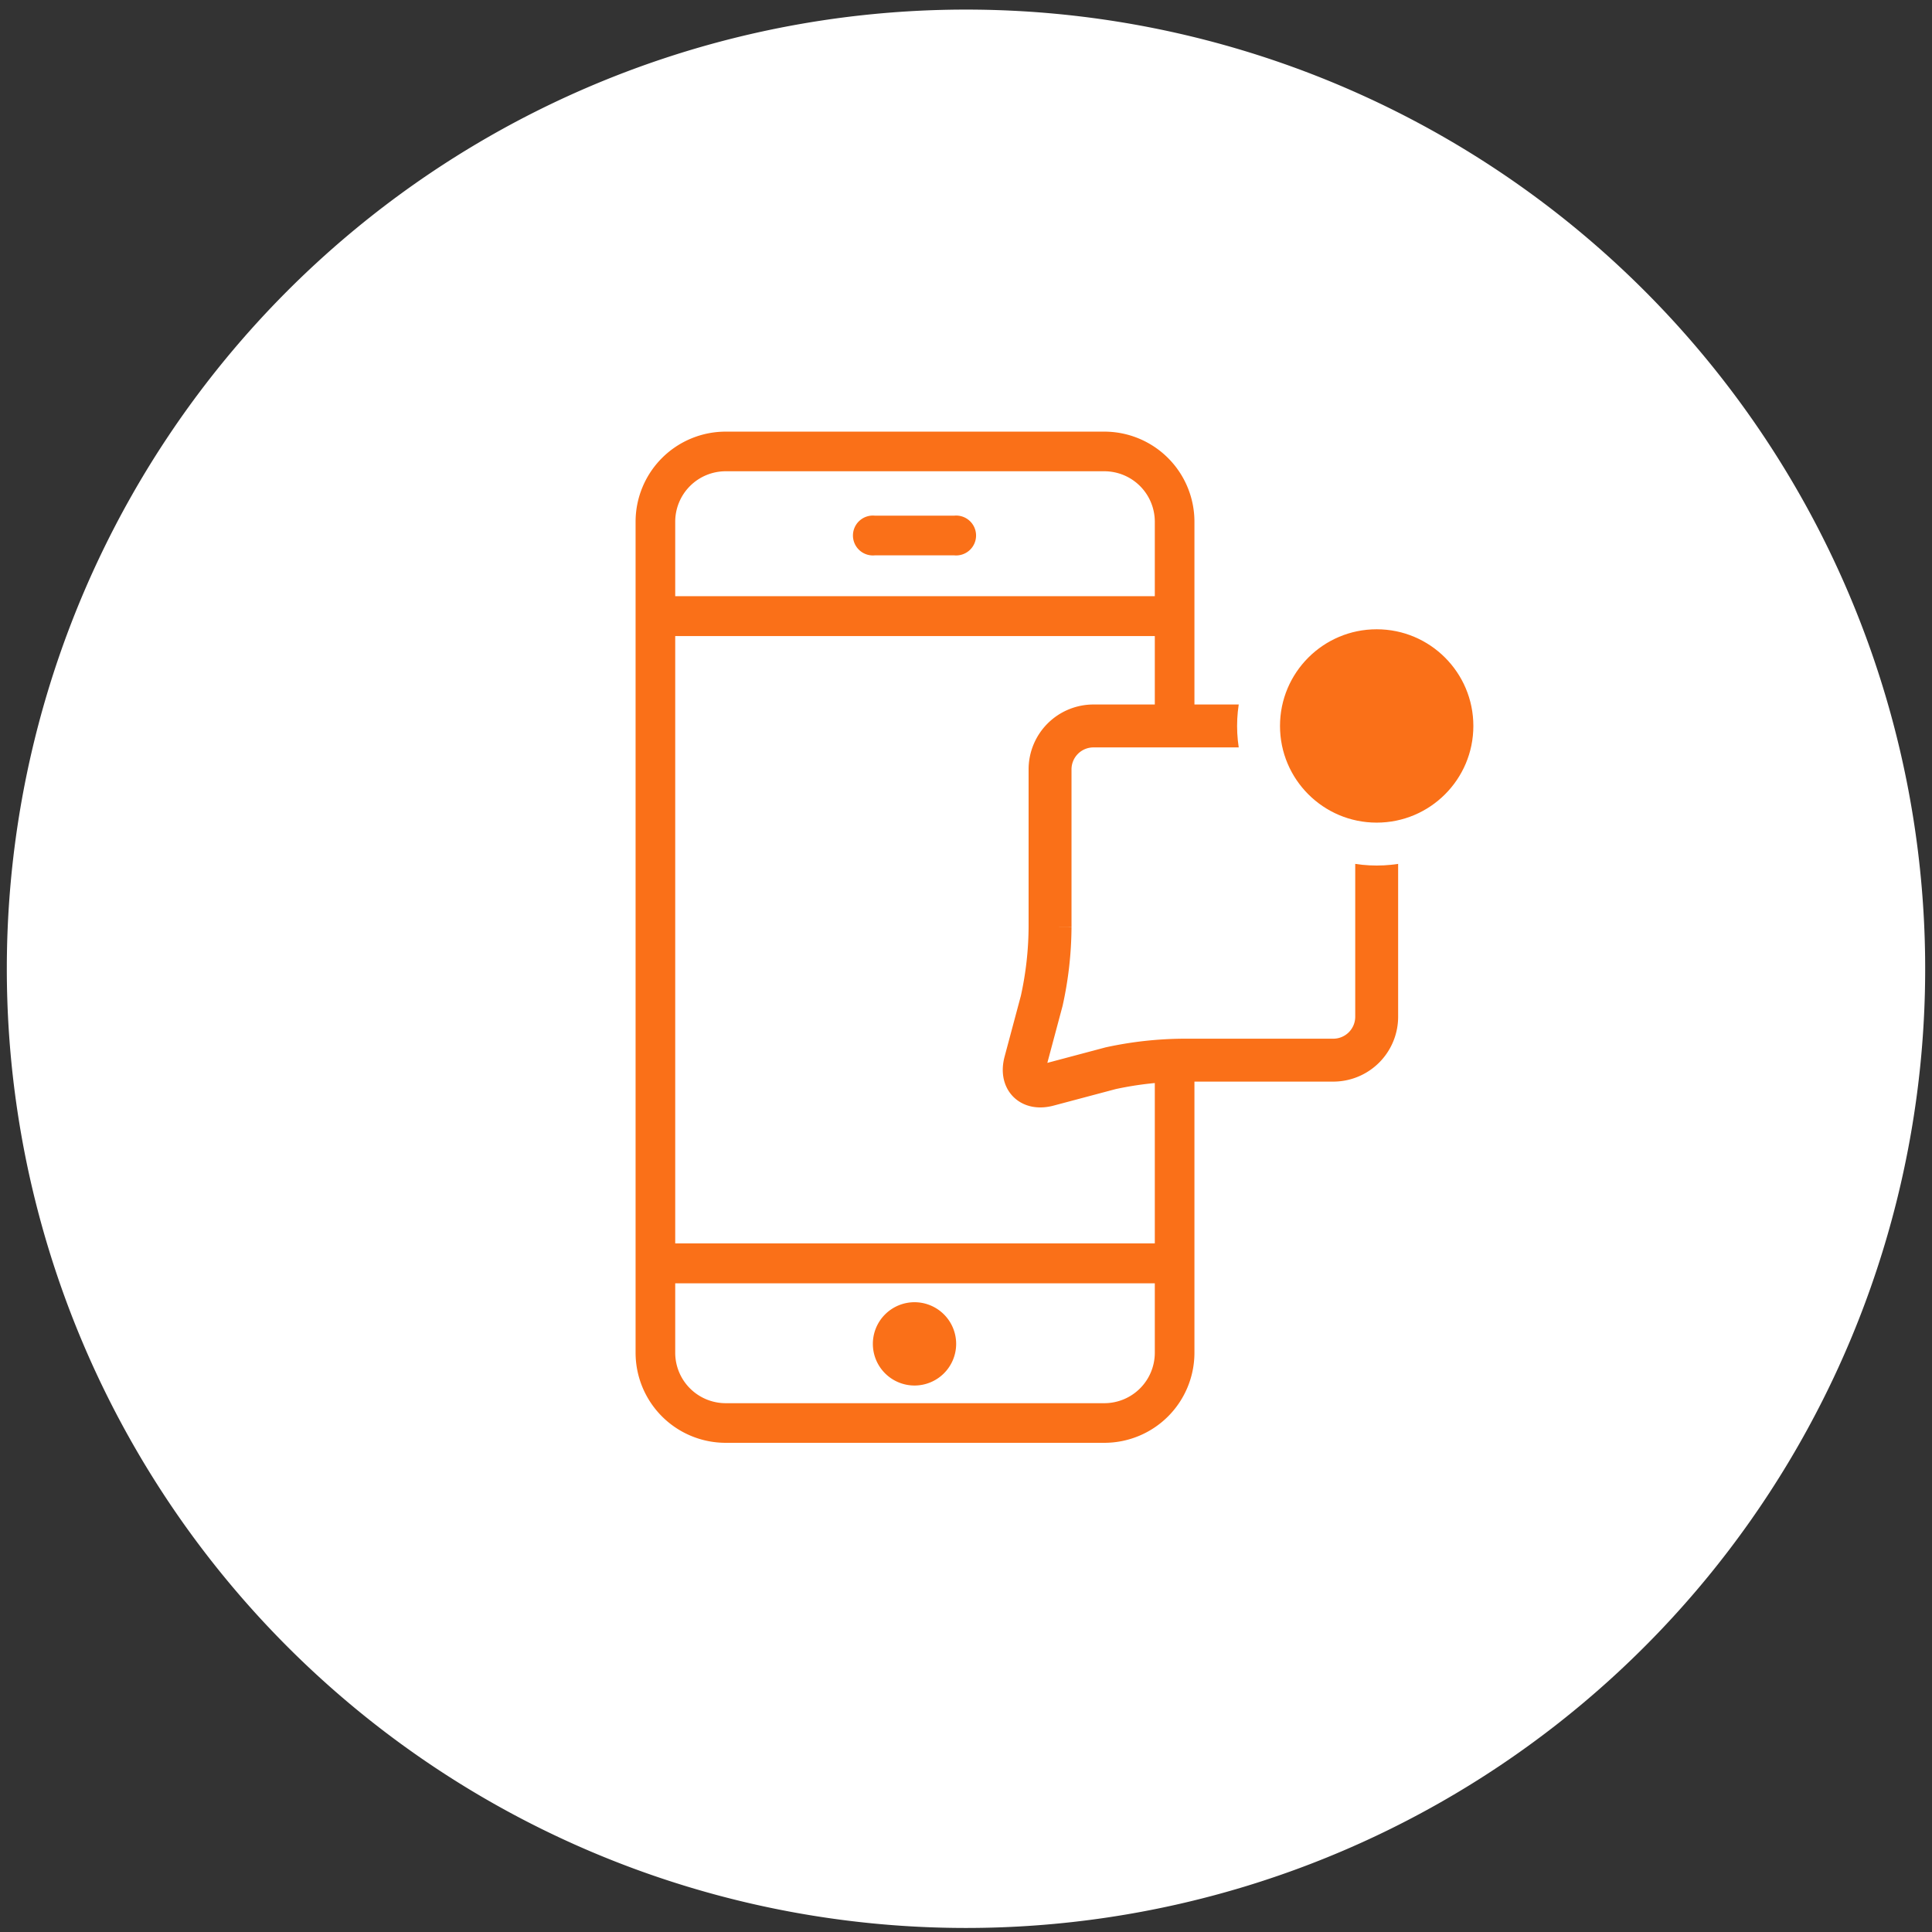
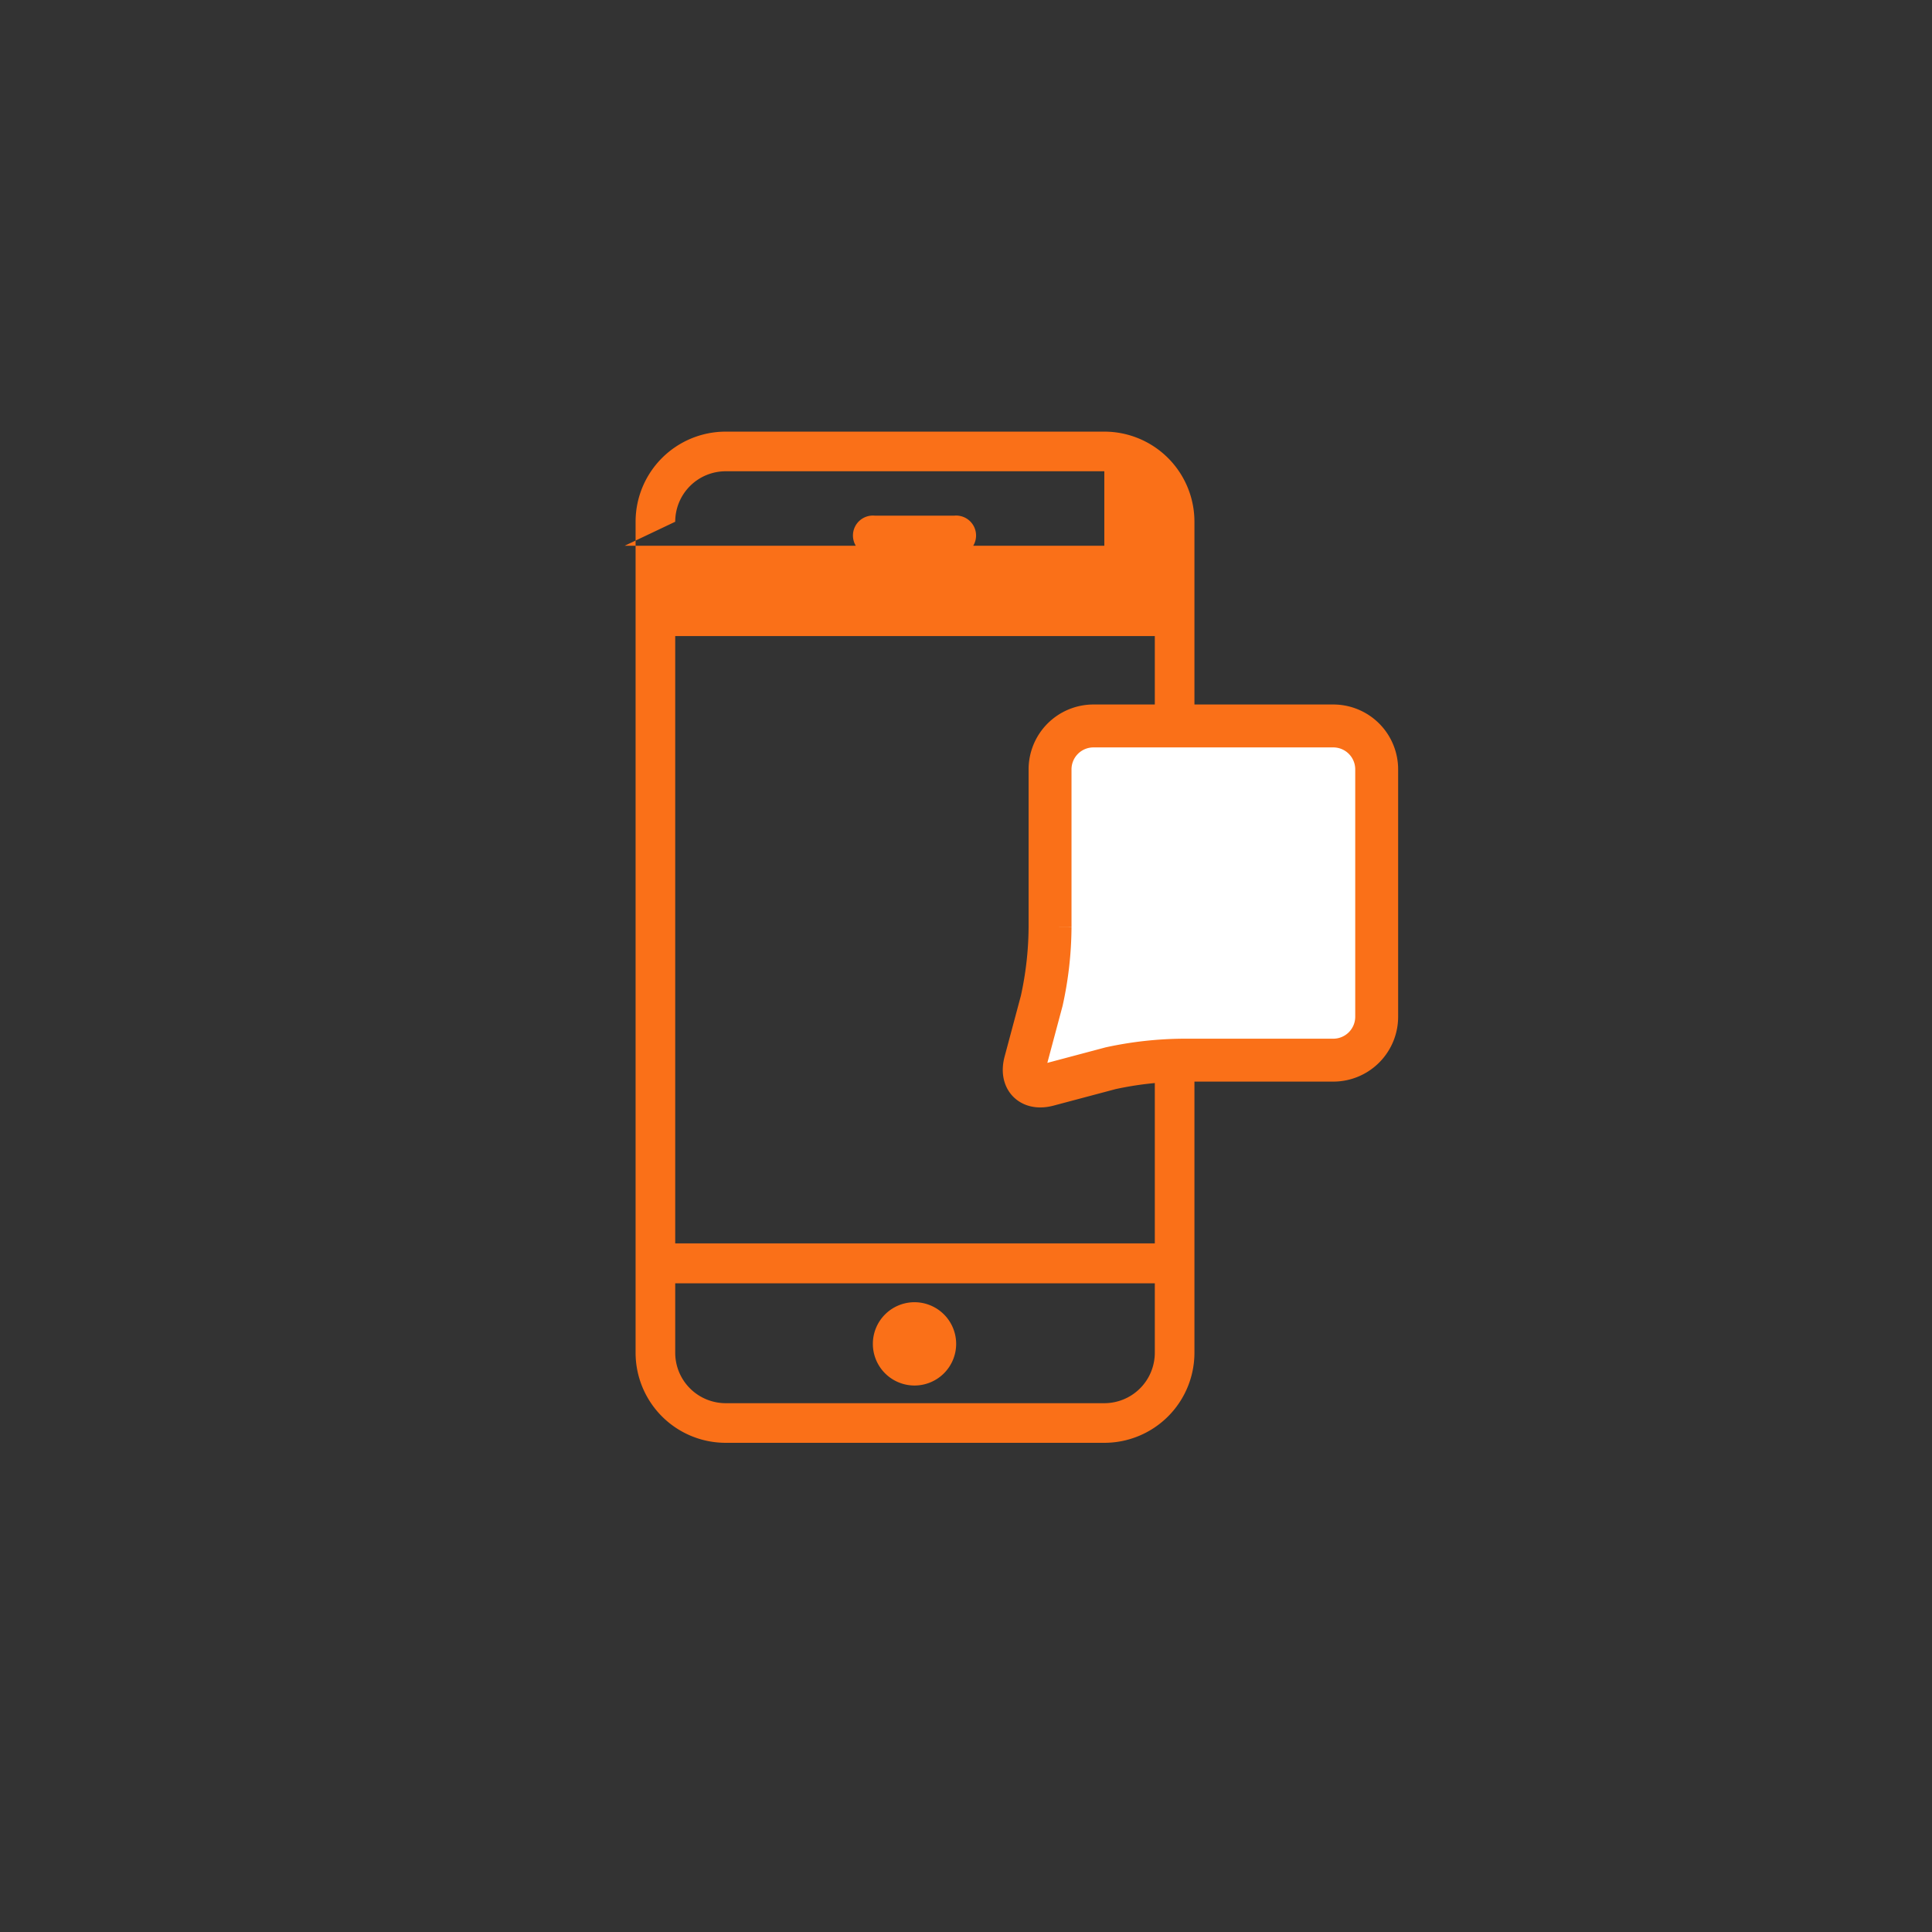
<svg xmlns="http://www.w3.org/2000/svg" viewBox="0 0 76.54 76.54">
  <rect x="0" y="0" width="76.54" height="76.54" fill="#333333" stroke="none" />
  <defs>
    <style>.cls-1,.cls-3{fill:#fff;}.cls-1{fill-rule:evenodd;}.cls-2,.cls-5{fill:#fa7018;}.cls-4{fill:none;stroke:#fa7018;}.cls-4,.cls-5{stroke-miterlimit:10;stroke-width:1.7px;}.cls-5{stroke:#fff;}</style>
  </defs>
  <g id="Bubbel">
-     <path class="cls-1" d="M38.27,76.38a38,38,0,1,0-38-38A38,38,0,0,0,38.27,76.38Z" />
-   </g>
+     </g>
  <g id="Ebene_1" data-name="Ebene 1">
-     <path class="cls-2" d="M43.75,17.1h-15a3.57,3.57,0,0,0-3.57,3.57V53.59a3.57,3.57,0,0,0,3.57,3.57h15a3.57,3.57,0,0,0,3.57-3.57V20.67A3.57,3.57,0,0,0,43.75,17.1Zm-17,3.57a2,2,0,0,1,2-2h15a2,2,0,0,1,2,2v2.95h-19Zm19,32.92a2,2,0,0,1-2,2h-15a2,2,0,0,1-2-2V50.84h19Zm0-4.33h-19V25.2h19Zm-8-28.83H34.67a.79.79,0,1,0,0,1.57h3.12a.79.79,0,1,0,0-1.57ZM36.23,54.89a1.65,1.65,0,1,0-1.65-1.65A1.65,1.65,0,0,0,36.23,54.89Z" />
+     <path class="cls-2" d="M43.75,17.1h-15a3.57,3.57,0,0,0-3.57,3.57V53.59a3.57,3.57,0,0,0,3.57,3.57h15a3.57,3.57,0,0,0,3.57-3.57V20.67A3.57,3.57,0,0,0,43.75,17.1Zm-17,3.57a2,2,0,0,1,2-2h15v2.95h-19Zm19,32.92a2,2,0,0,1-2,2h-15a2,2,0,0,1-2-2V50.84h19Zm0-4.33h-19V25.2h19Zm-8-28.83H34.67a.79.79,0,1,0,0,1.57h3.12a.79.79,0,1,0,0-1.57ZM36.23,54.89a1.65,1.65,0,1,0-1.65-1.65A1.65,1.65,0,0,0,36.23,54.89Z" />
    <path class="cls-3" d="M54.54,30.48a1.72,1.72,0,0,0-1.72-1.72h-9.5a1.72,1.72,0,0,0-1.72,1.72v6.24a13.84,13.84,0,0,1-.33,2.93l-.65,2.43c-.18.68.22,1.08.9.9L44,42.32A14,14,0,0,1,46.91,42h5.91a1.72,1.72,0,0,0,1.72-1.71Z" />
    <path class="cls-4" d="M54.54,30.48a1.72,1.72,0,0,0-1.72-1.72h-9.5a1.72,1.72,0,0,0-1.72,1.72v6.24a13.84,13.84,0,0,1-.33,2.93l-.65,2.43c-.18.68.22,1.08.9.9L44,42.32A14,14,0,0,1,46.91,42h5.91a1.72,1.72,0,0,0,1.72-1.71Z" />
-     <circle class="cls-5" cx="54.54" cy="28.76" r="4.68" />
  </g>
</svg>